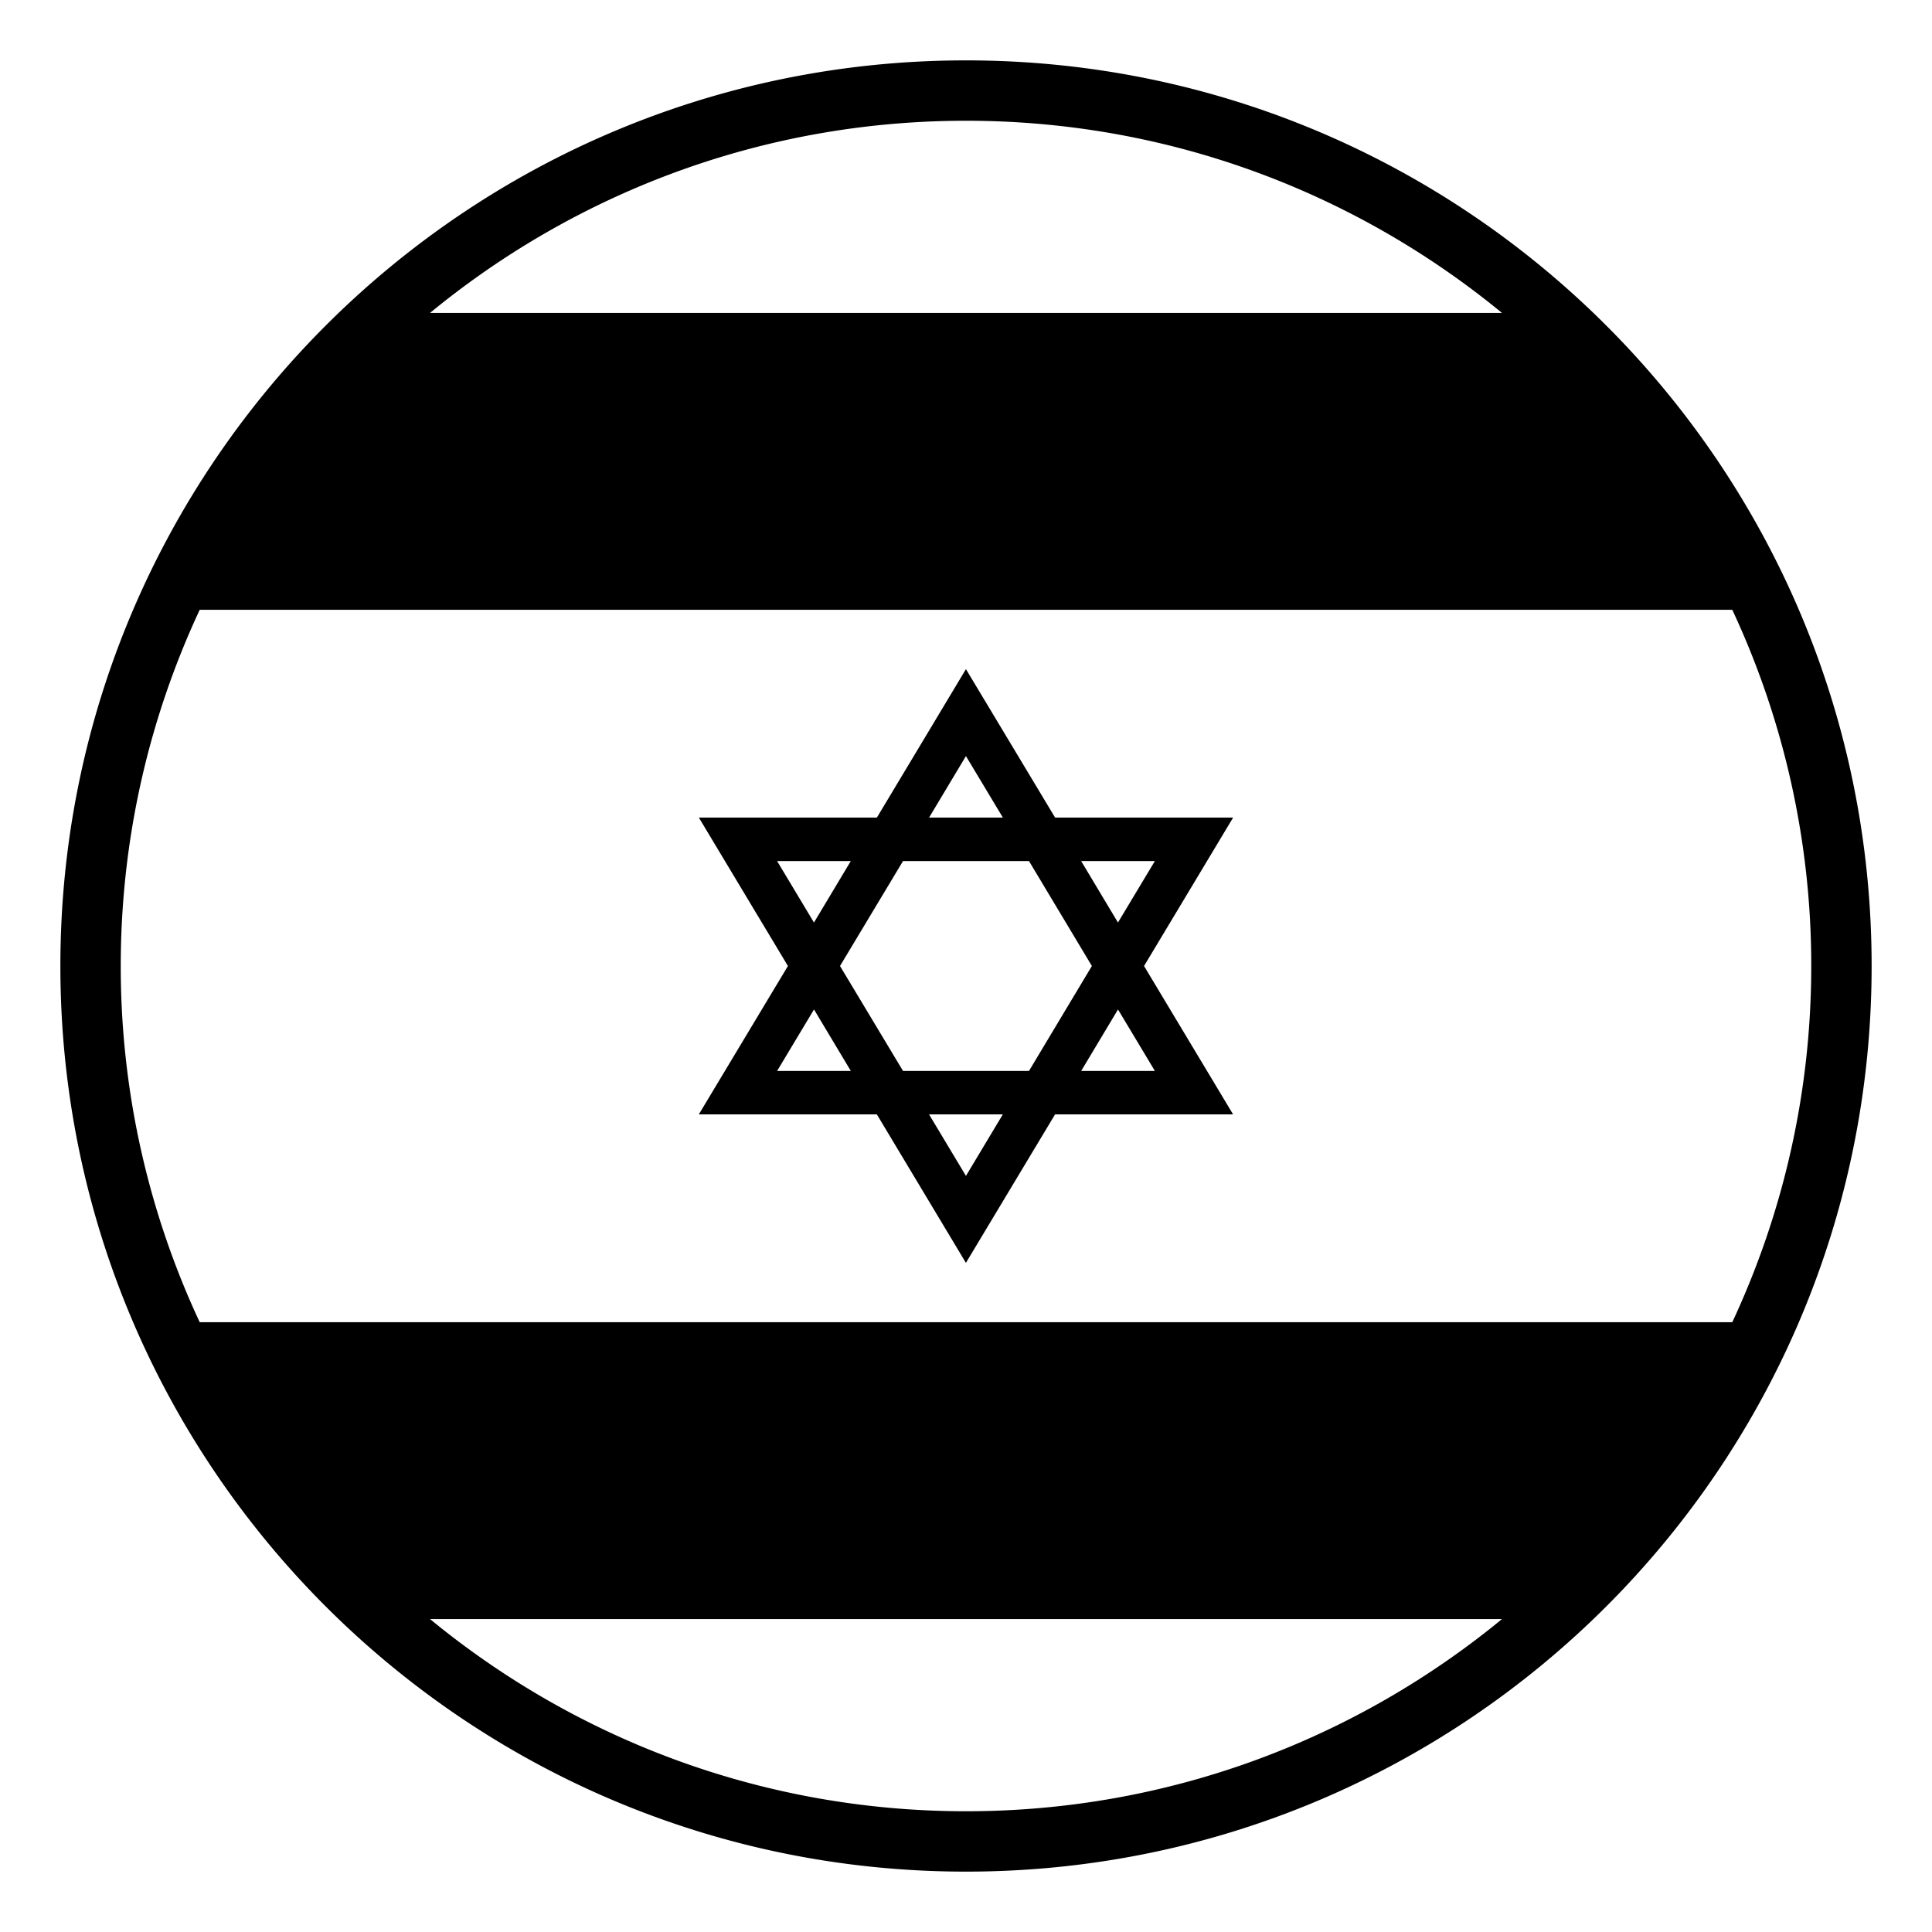
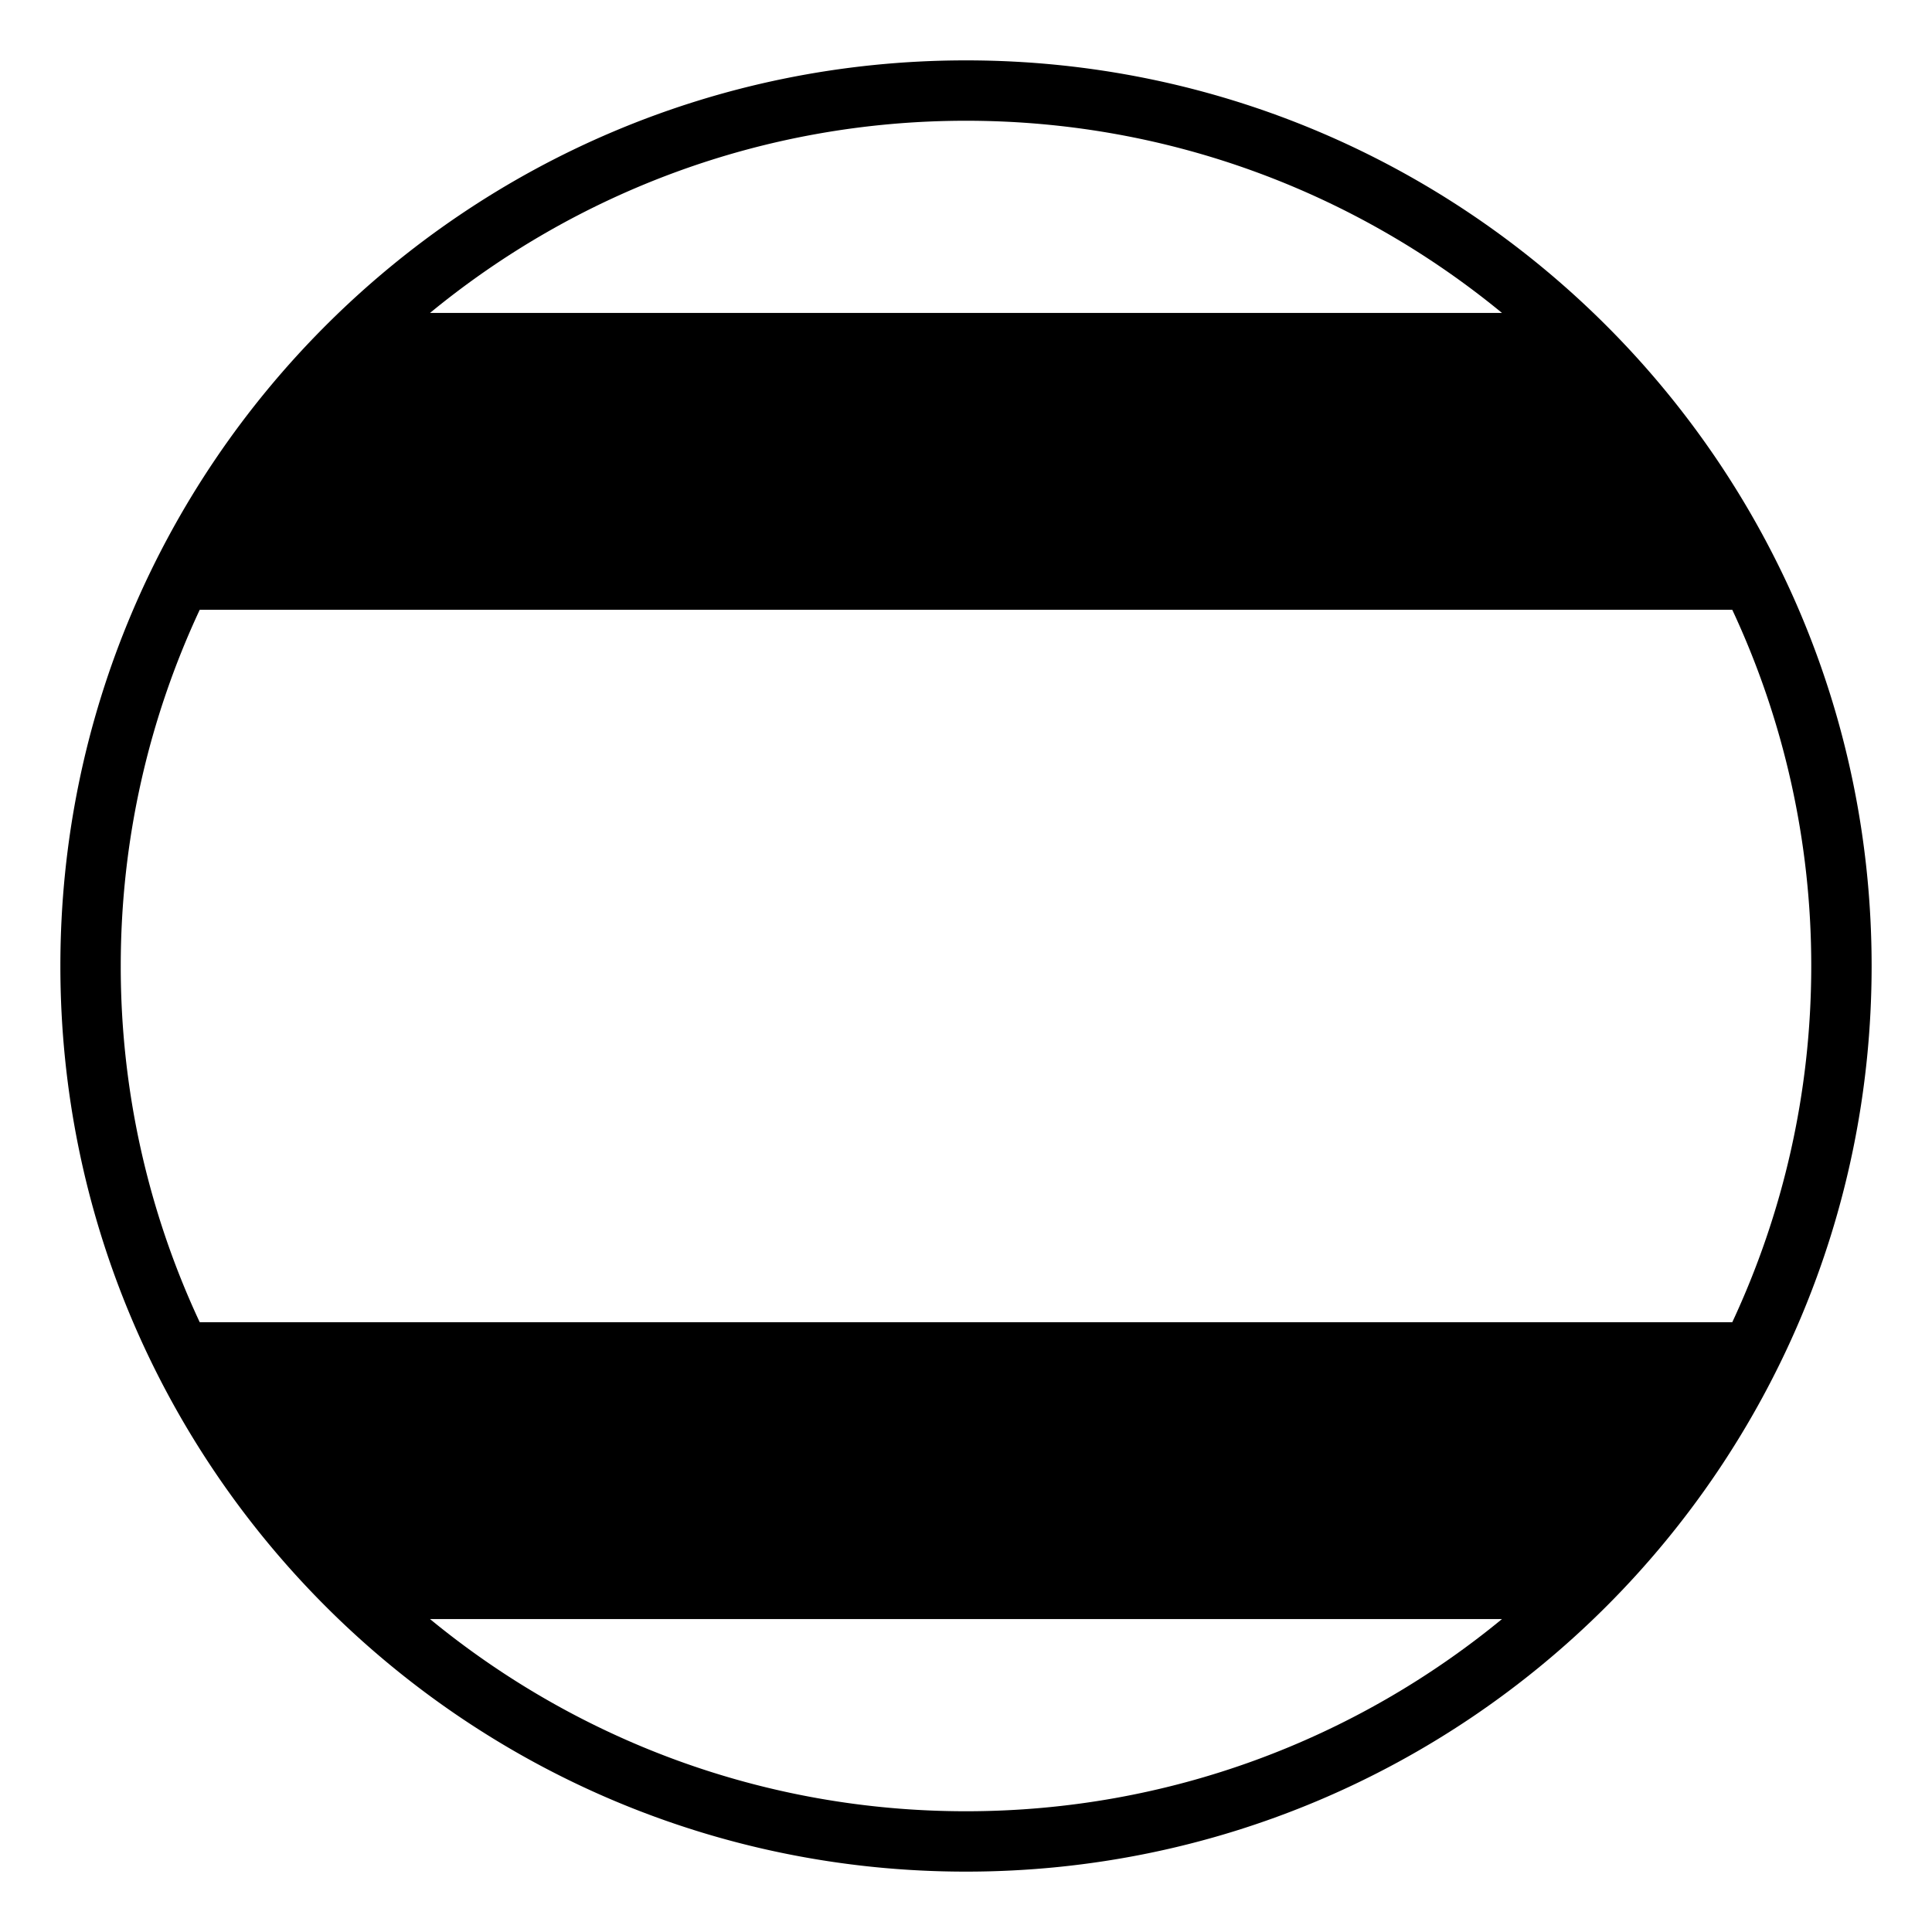
<svg xmlns="http://www.w3.org/2000/svg" width="800px" height="800px" viewBox="0 0 64 64" aria-hidden="true" role="img" class="iconify iconify--emojione-monotone" preserveAspectRatio="xMidYMid meet">
-   <path d="M23.149 36.916h5.898l2.95 4.918l2.953-4.918h5.898L37.898 32l2.951-4.917h-5.898l-2.953-4.917l-2.95 4.917H23.15L26.101 32l-2.952 4.916m2.593-1.439l1.223-2.037l1.22 2.037h-2.443m6.256 3.476l-1.222-2.037h2.444l-1.222 2.037m6.259-3.476h-2.442l1.22-2.037l1.222 2.037m0-6.954l-1.223 2.037l-1.22-2.037h2.443m-6.259-3.477l1.223 2.037h-2.444l1.221-2.037m-2.084 3.477h4.172L36.17 32l-2.084 3.477h-4.172L27.826 32l2.088-3.477m-4.172 0h2.442l-1.22 2.037l-1.222-2.037" fill="#000000" />
  <path d="M32 2C15.432 2 2 15.432 2 32s13.432 30 30 30s30-13.432 30-30S48.568 2 32 2zm17.756 8.367H14.244C19.08 6.391 25.266 4 32 4s12.92 2.391 17.756 6.367zM6.616 20.2h50.768A27.828 27.828 0 0 1 60 32c0 4.215-.941 8.211-2.616 11.8H6.616A27.824 27.824 0 0 1 4 32c0-4.214.941-8.211 2.616-11.8zm7.628 33.433h35.512C44.92 57.609 38.734 60 32 60s-12.92-2.391-17.756-6.367z" fill="#000000" />
</svg>